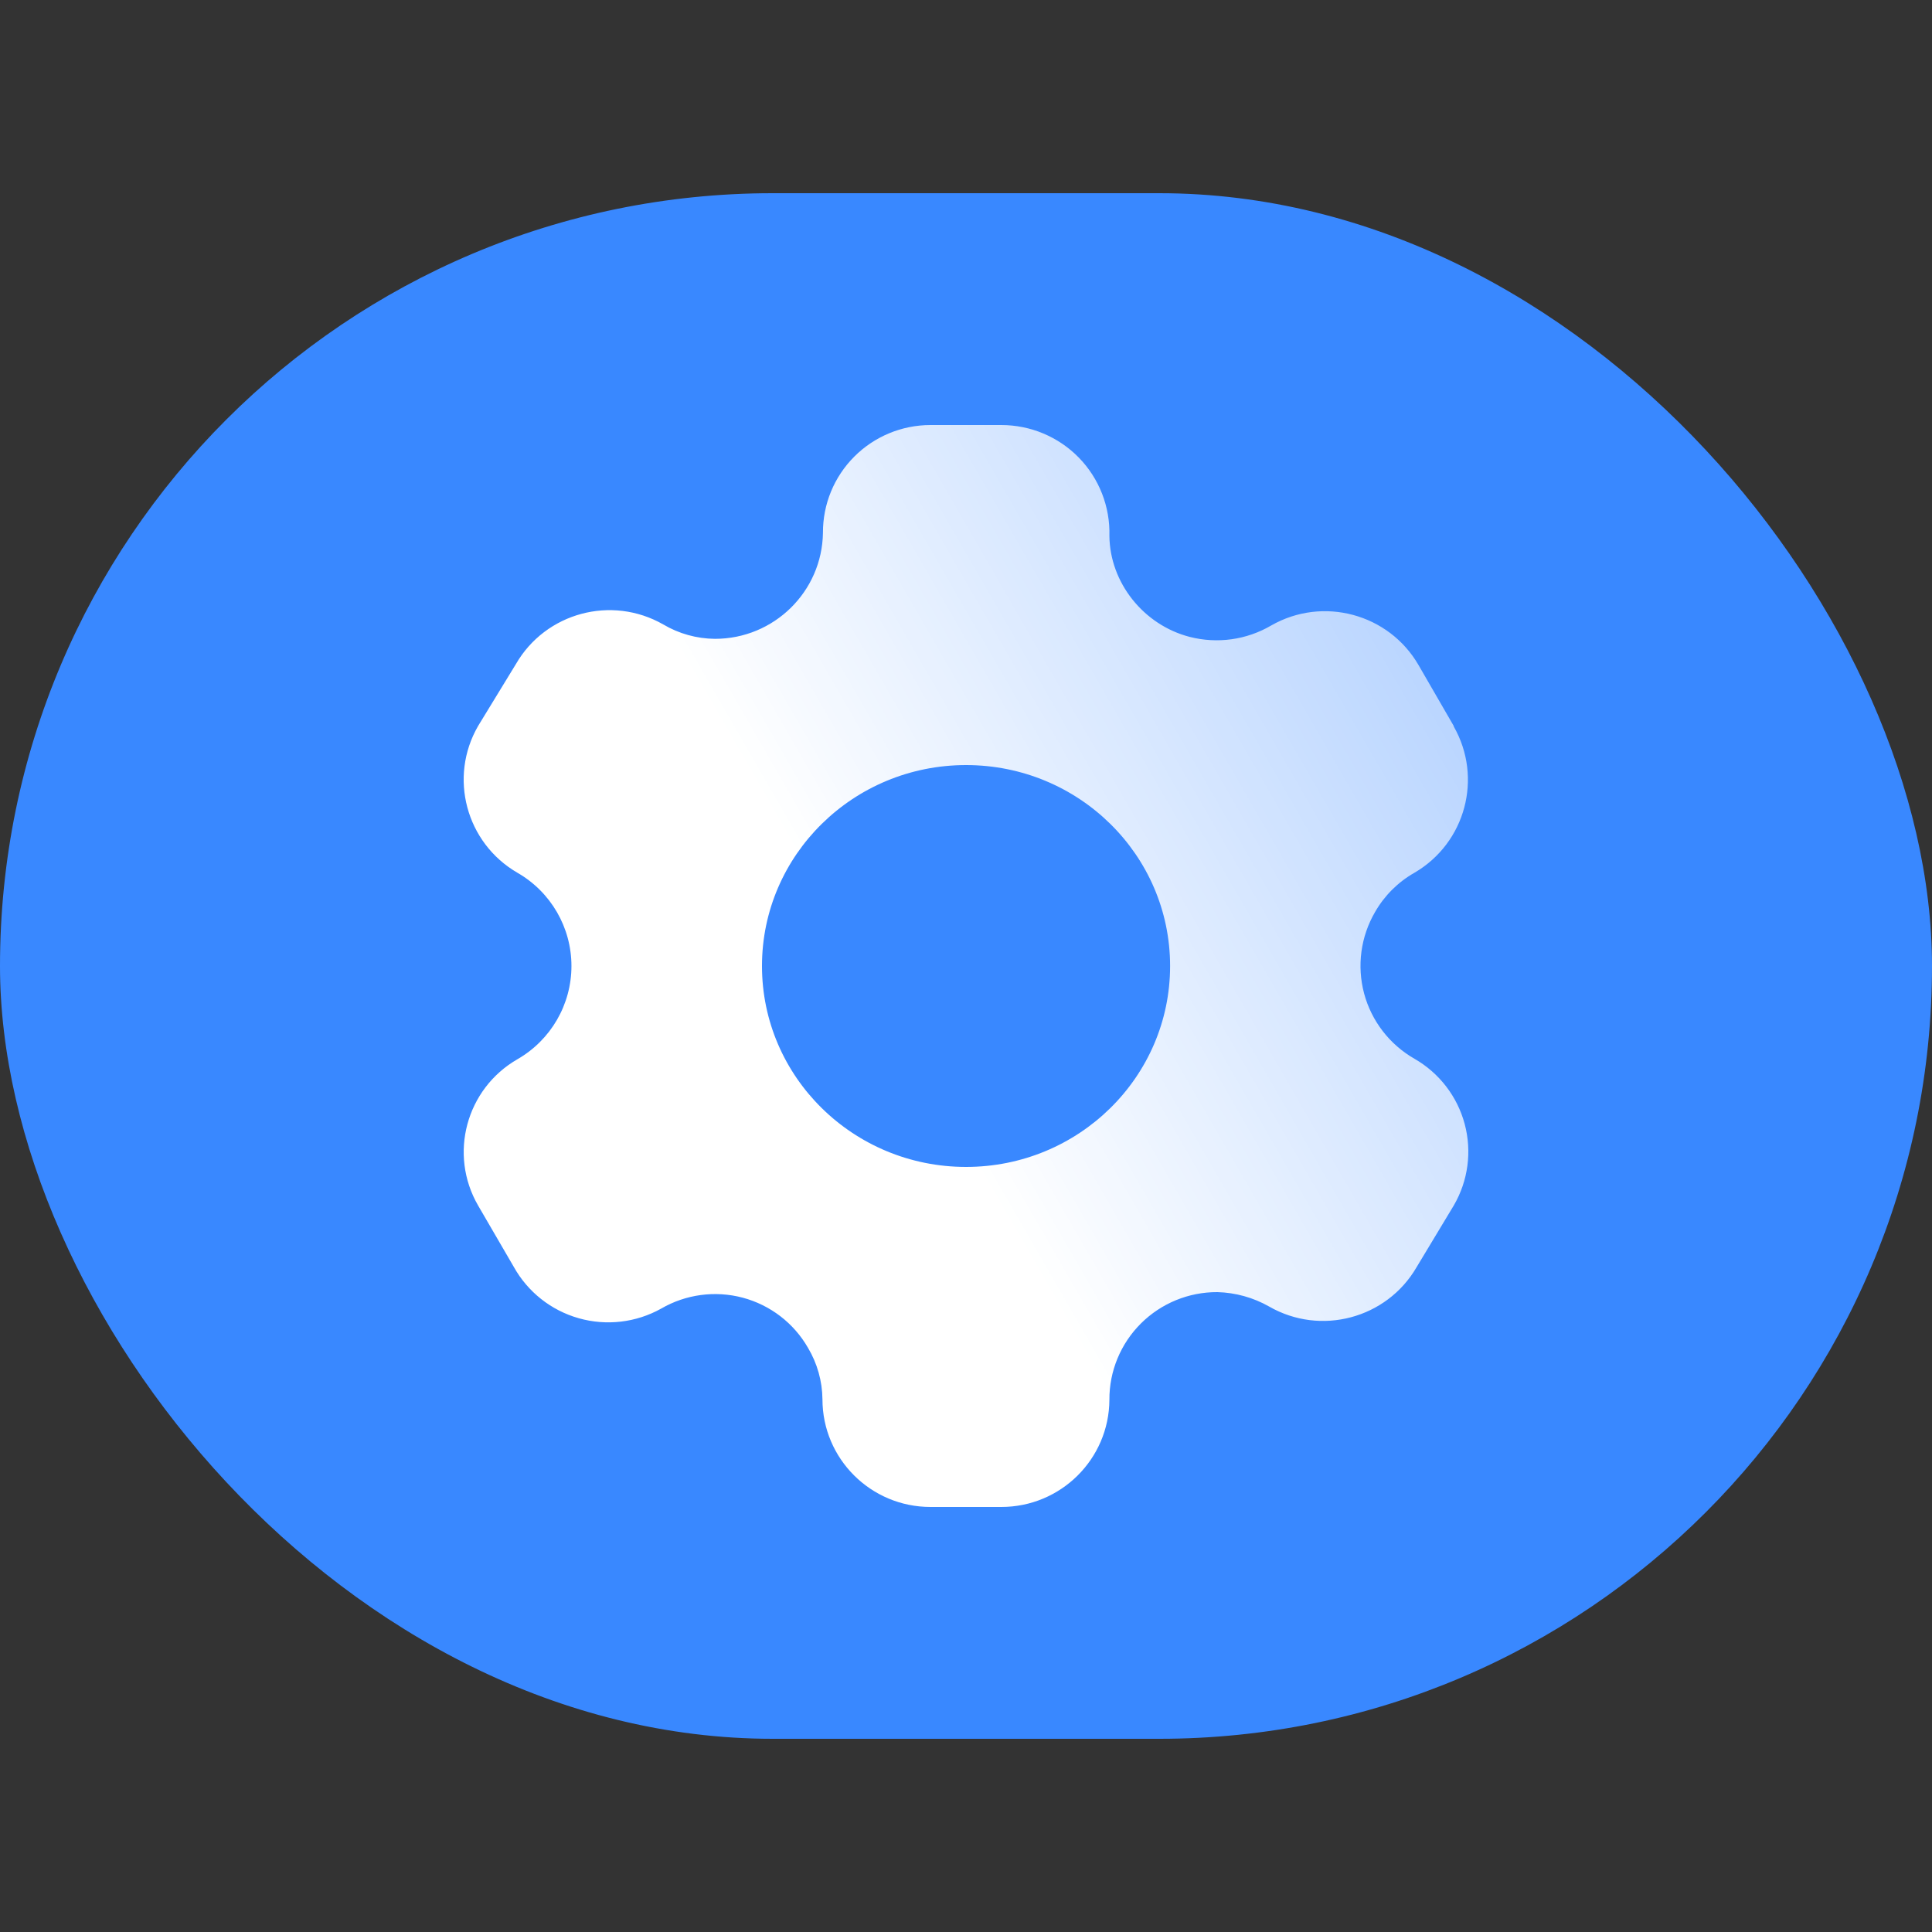
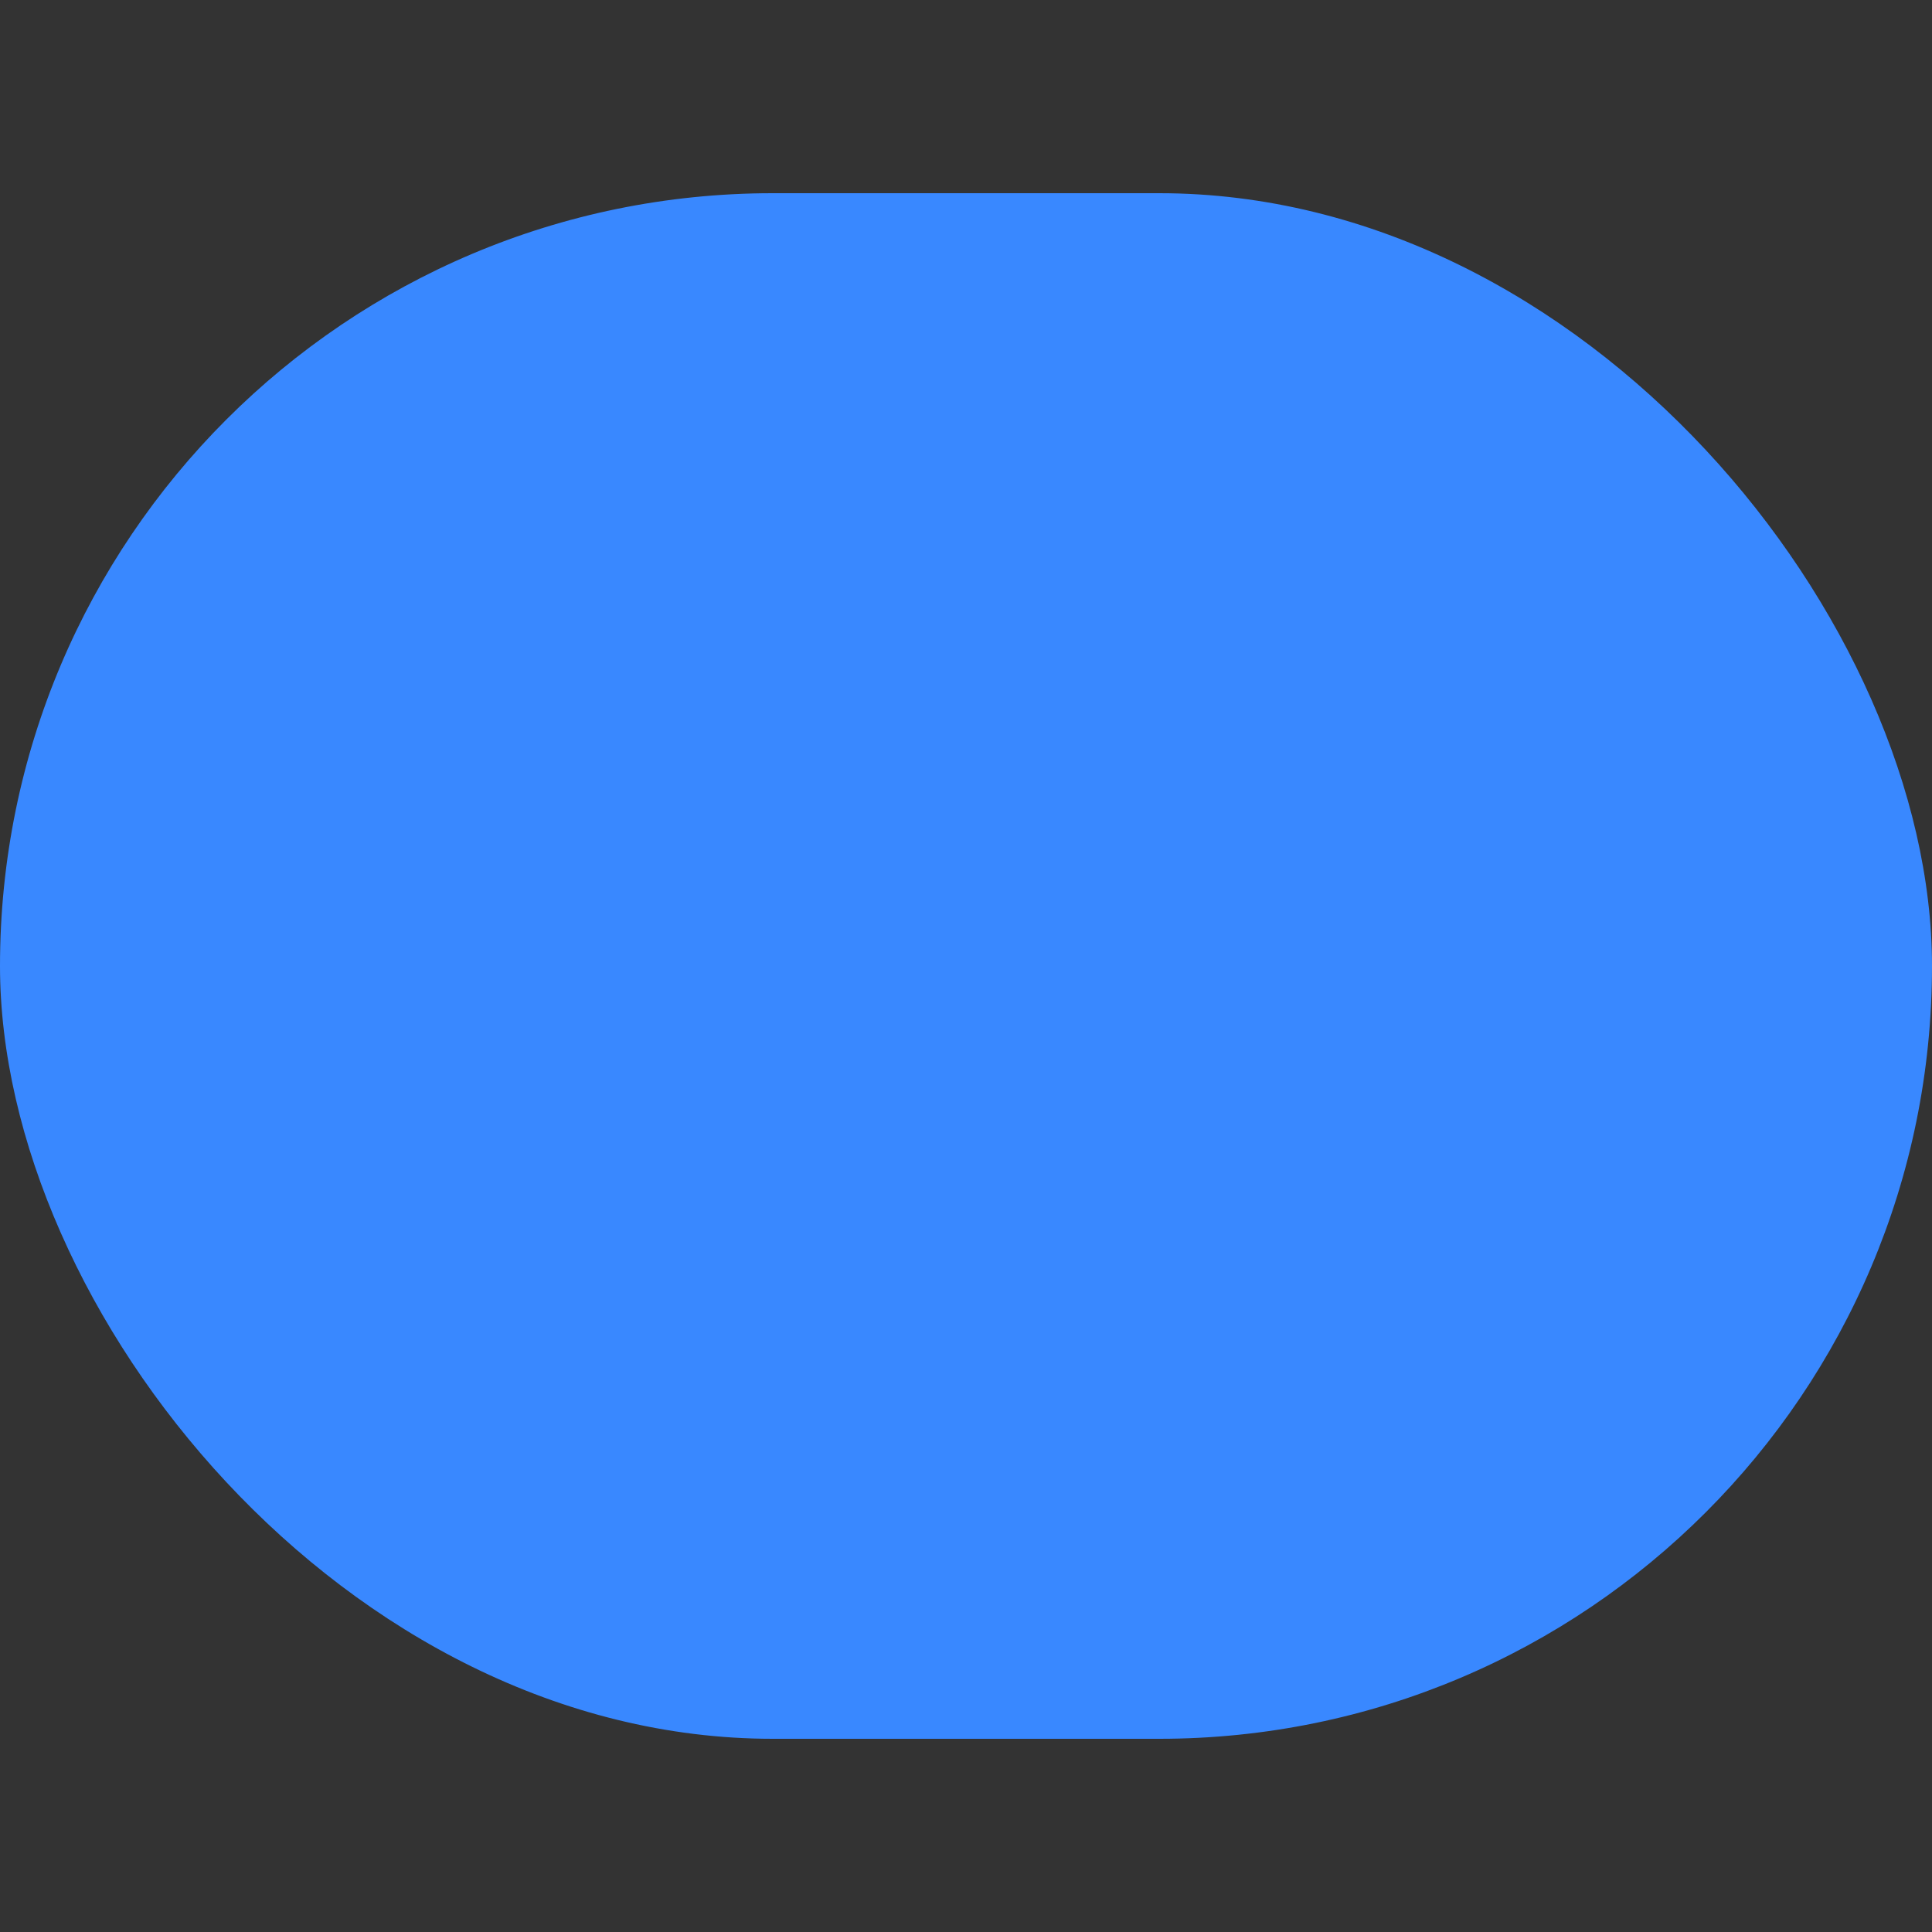
<svg xmlns="http://www.w3.org/2000/svg" width="50" height="50" viewBox="0 0 50 50" fill="none">
  <rect x="0" y="0" width="50" height="50" fill="#333333" stroke="none" />
  <rect y="5" width="50" height="40" rx="20" fill="#3988FF" />
-   <path fill-rule="evenodd" clip-rule="evenodd" d="M36.712 17.213L37.622 18.787V18.8C38.381 20.127 37.928 21.816 36.605 22.587C36.181 22.828 35.83 23.178 35.588 23.6C35.215 24.238 35.113 24.997 35.303 25.711C35.494 26.424 35.963 27.032 36.605 27.4C37.247 27.768 37.715 28.376 37.906 29.089C38.097 29.803 37.995 30.562 37.622 31.2L36.658 32.8C35.884 34.126 34.179 34.579 32.845 33.813C32.437 33.581 31.977 33.453 31.507 33.44C30.764 33.436 30.051 33.729 29.526 34.252C29.001 34.776 28.707 35.486 28.711 36.227C28.703 37.761 27.453 39 25.914 39H24.081C22.537 39 21.285 37.752 21.285 36.213C21.28 35.744 21.151 35.284 20.91 34.88C20.543 34.241 19.936 33.775 19.222 33.584C18.509 33.394 17.748 33.496 17.11 33.867C16.461 34.229 15.694 34.319 14.979 34.116C14.263 33.914 13.658 33.435 13.297 32.787L12.374 31.2C11.606 29.874 12.061 28.18 13.391 27.413C14.256 26.916 14.789 25.996 14.789 25C14.789 24.004 14.256 23.084 13.391 22.587C12.06 21.815 11.605 20.116 12.374 18.787L13.351 17.187C14.12 15.855 15.826 15.396 17.164 16.16C17.569 16.4 18.031 16.529 18.502 16.533C20.031 16.534 21.276 15.31 21.298 13.787C21.295 13.049 21.586 12.34 22.109 11.817C22.631 11.294 23.341 11 24.081 11H25.914C26.67 11 27.394 11.304 27.921 11.844C28.447 12.384 28.732 13.114 28.711 13.867C28.723 15.08 29.596 16.174 30.787 16.482C31.502 16.666 32.262 16.561 32.899 16.187C34.236 15.423 35.942 15.882 36.712 17.213ZM25.001 30.2C27.918 30.2 30.282 27.872 30.282 25C30.282 22.128 27.918 19.8 25.001 19.8C22.084 19.8 19.72 22.128 19.72 25C19.72 27.872 22.084 30.2 25.001 30.2Z" fill="url(#paint0_linear_525_2159)" />
  <defs>
    <linearGradient id="paint0_linear_525_2159" x1="21.948" y1="24.457" x2="62.991" y2="0.778" gradientUnits="userSpaceOnUse">
      <stop stop-color="white" />
      <stop offset="1" stop-color="white" stop-opacity="0" />
    </linearGradient>
  </defs>
</svg>